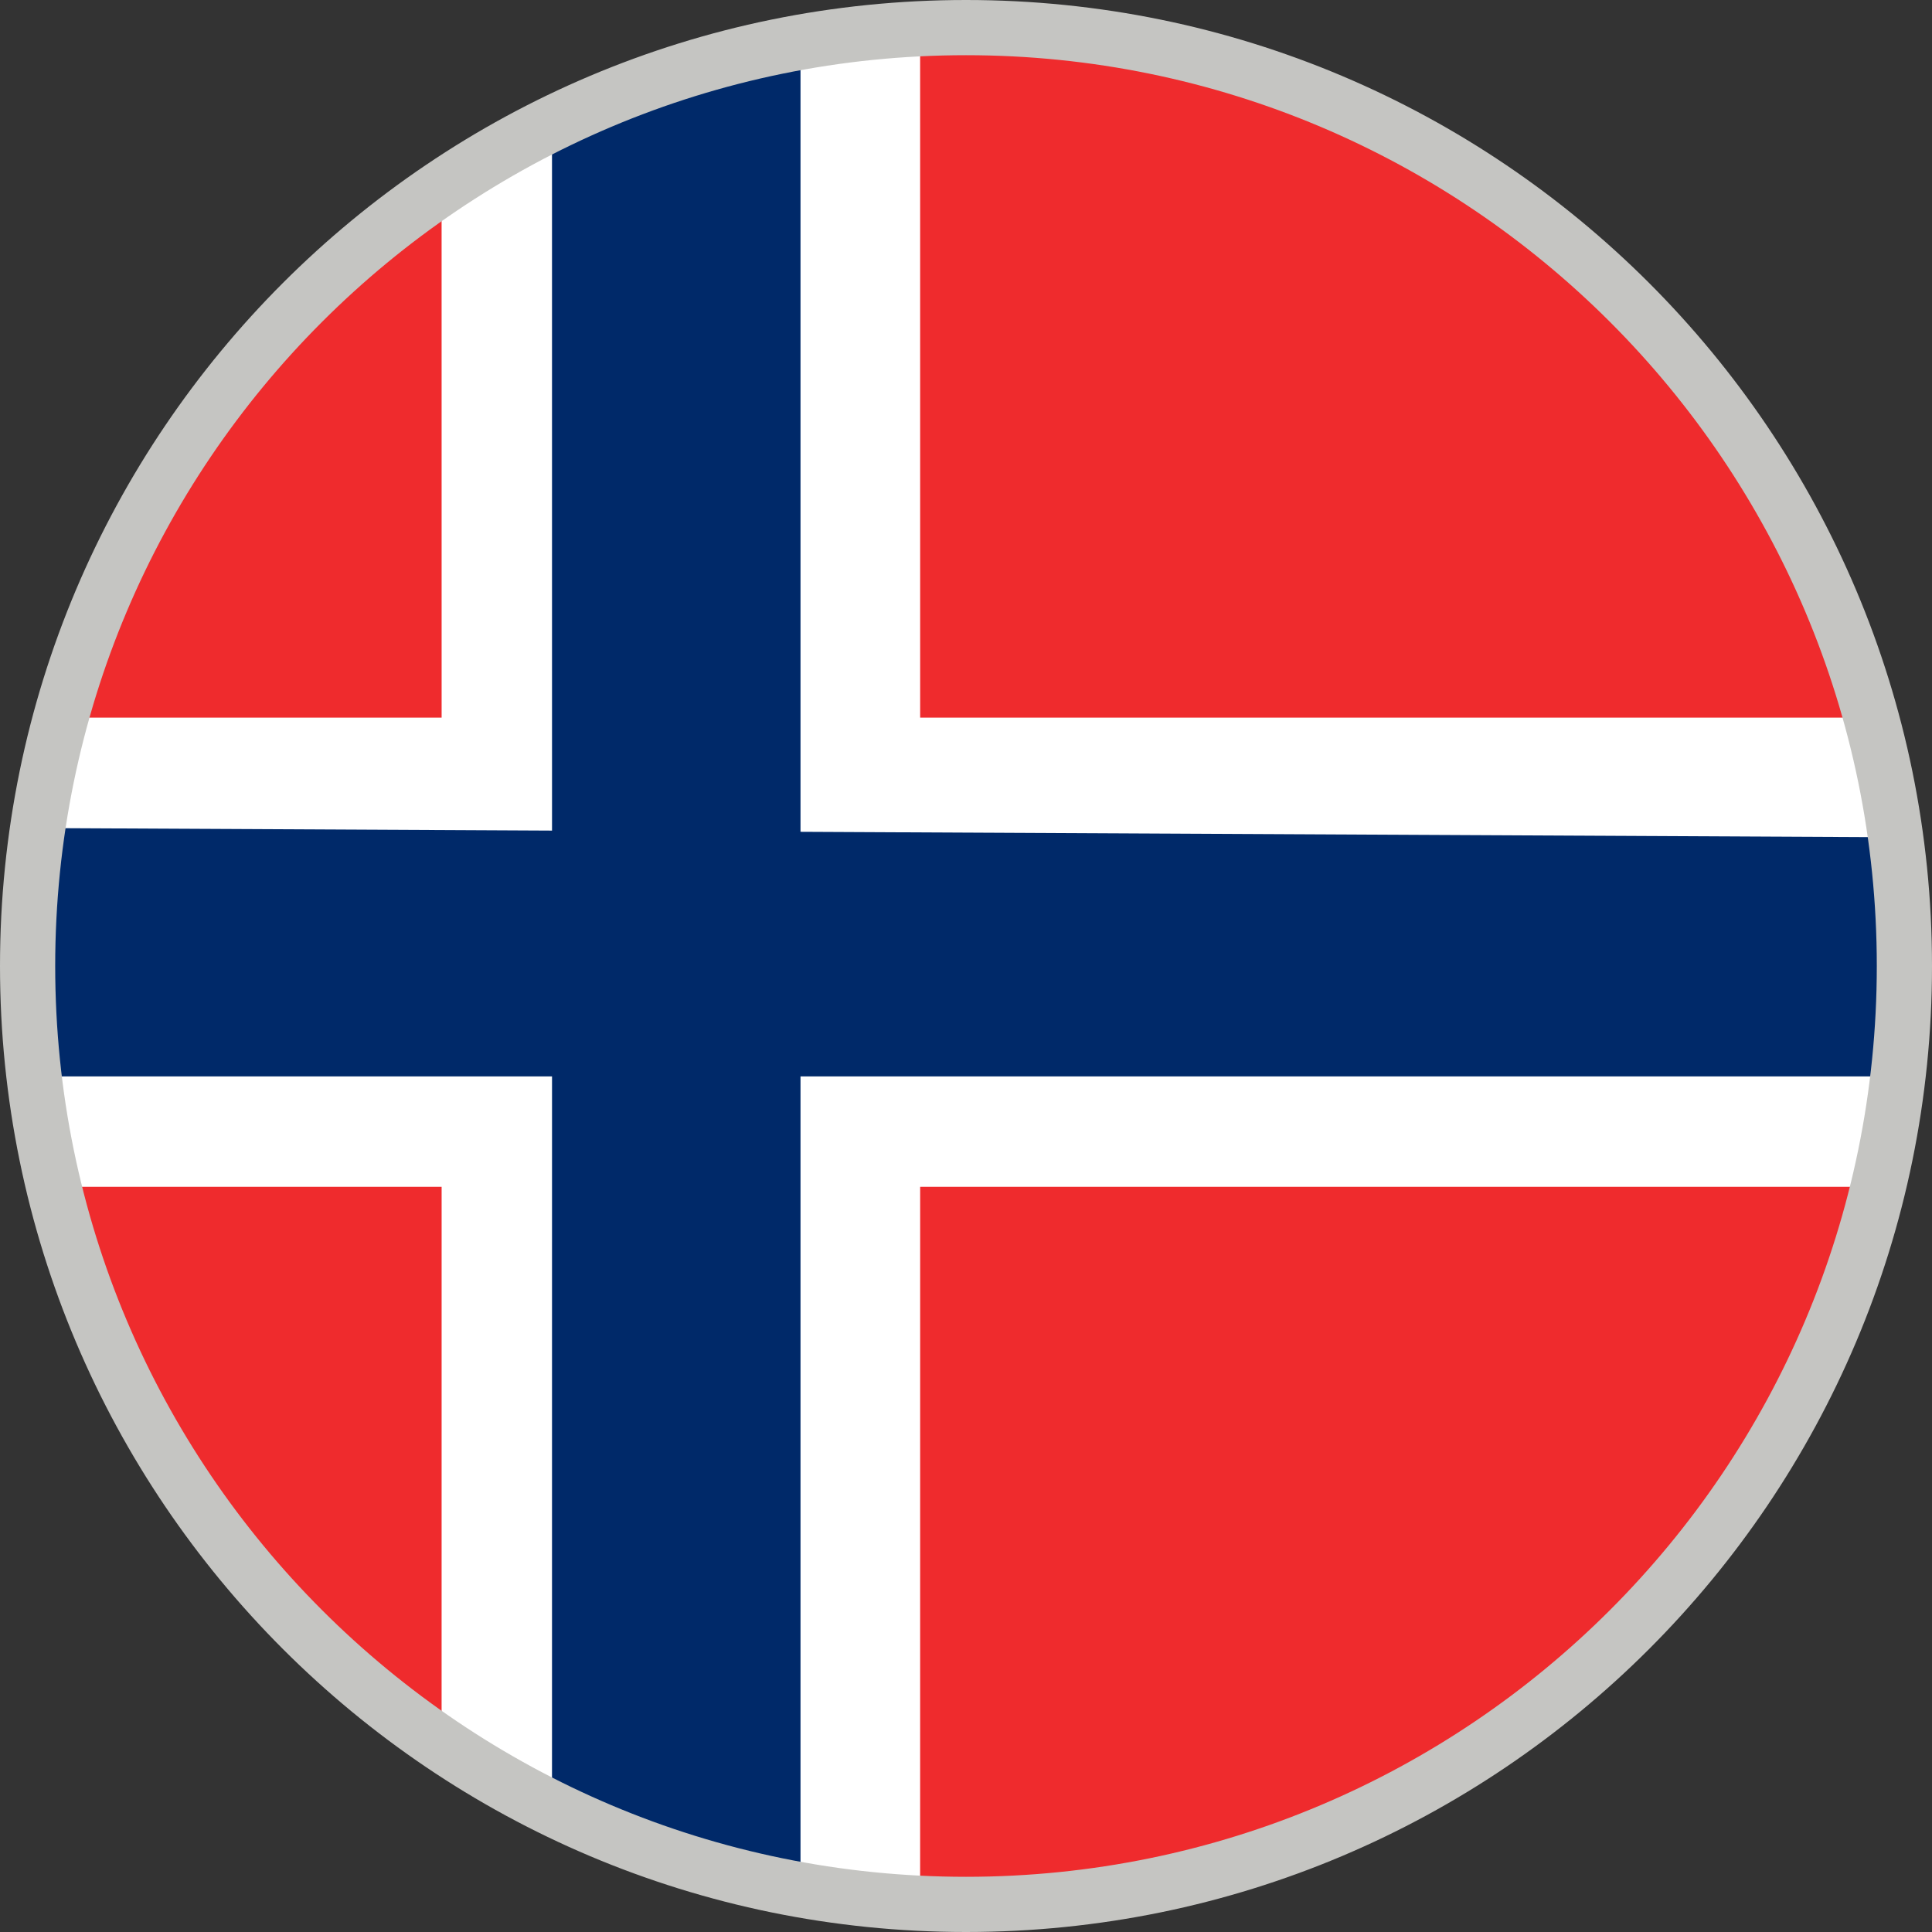
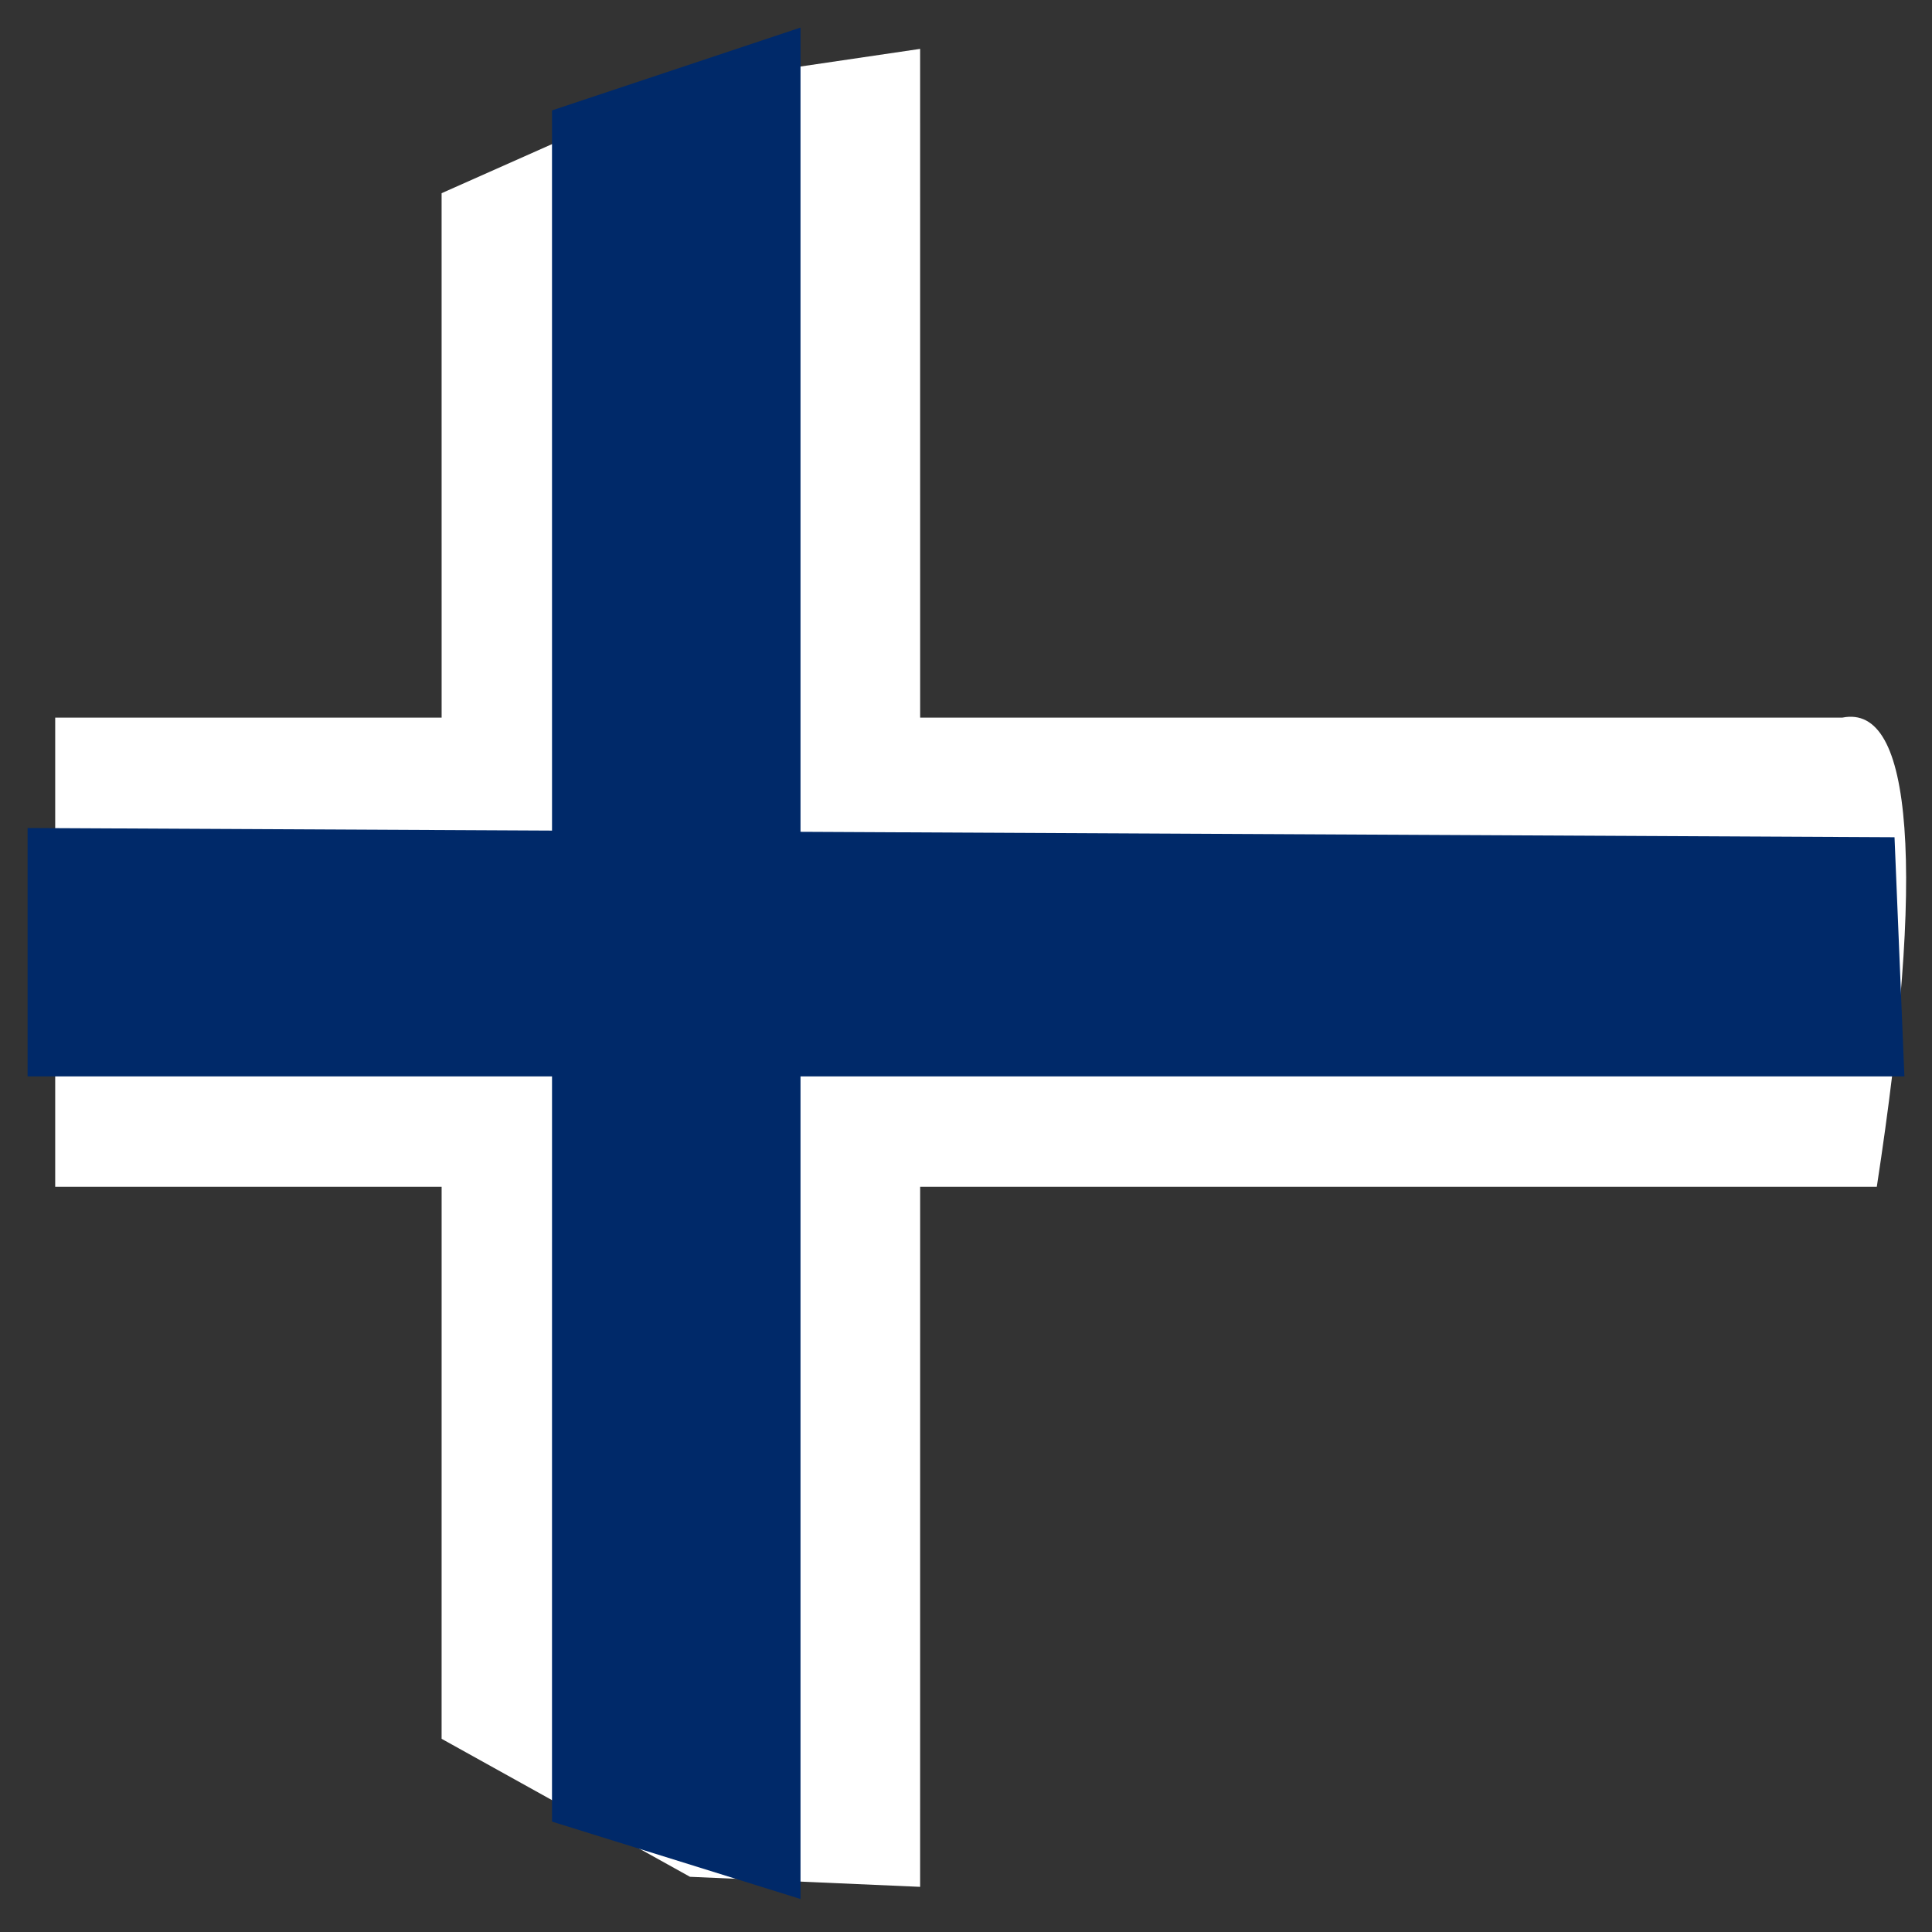
<svg xmlns="http://www.w3.org/2000/svg" width="70" height="70" viewBox="0 0 70 70" fill="none">
  <rect x="0" y="0" width="70" height="70" fill="#333333" stroke="none" />
-   <circle cx="35" cy="35" r="34" transform="rotate(90 35 35)" fill="#EF2B2D" />
  <path fill-rule="evenodd" clip-rule="evenodd" d="M68 43L33.339 43L33.338 68.364L25 68L16 63L16.001 43L2 43V26L16.001 26L16 7L25 3L33.338 1.771L33.339 26L66.755 26C68.038 25.746 68.786 27.079 69 30C69.214 32.921 68.881 37.254 68 43Z" fill="white" />
  <path fill-rule="evenodd" clip-rule="evenodd" d="M69 39H29.004L29.004 68.804L20 66L20.001 39L1 39V30L20.001 30.094L20 4L29.004 1L29.004 30.138L68.642 30.335L69 39Z" fill="#002969" />
-   <path fill-rule="evenodd" clip-rule="evenodd" d="M35 0C54.33 0 70 15.67 70 35C70 54.33 54.33 70 35 70C15.67 70 0 54.33 0 35C0 15.67 15.67 0 35 0ZM35 2C16.775 2 2 16.775 2 35C2 53.225 16.775 68 35 68C53.225 68 68 53.225 68 35C68 16.775 53.225 2 35 2Z" fill="#C5C5C2" />
</svg>